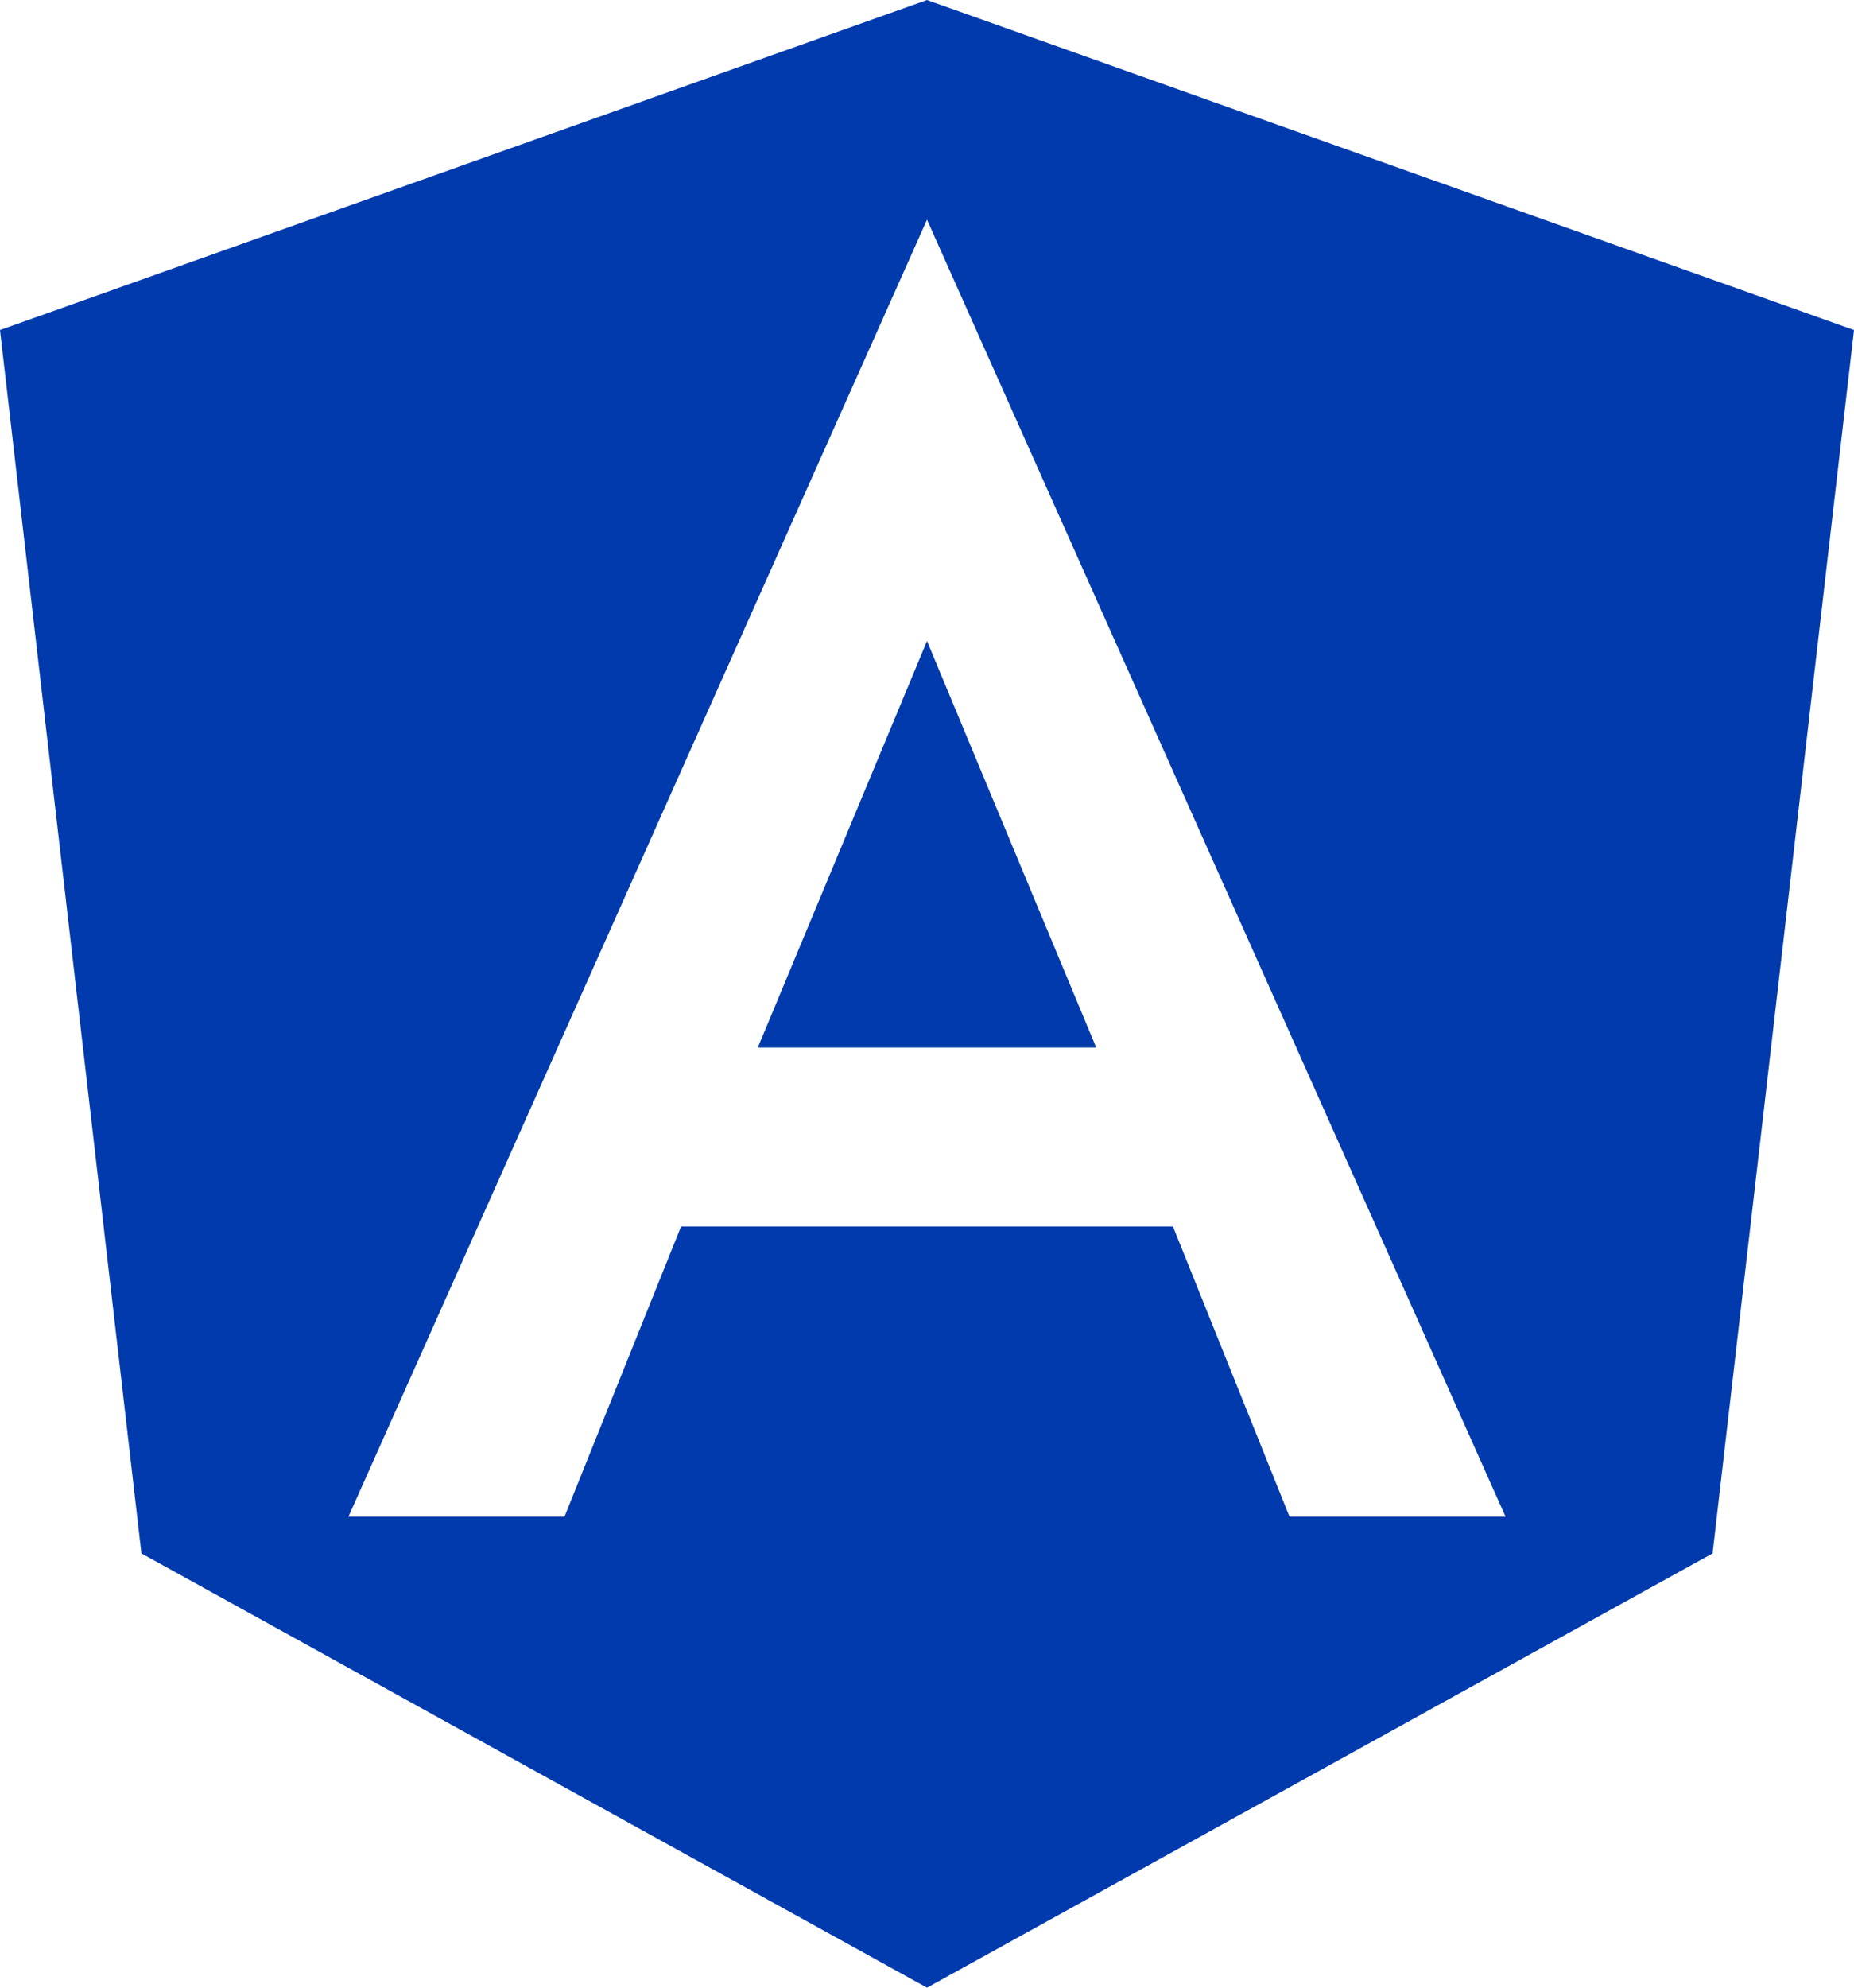
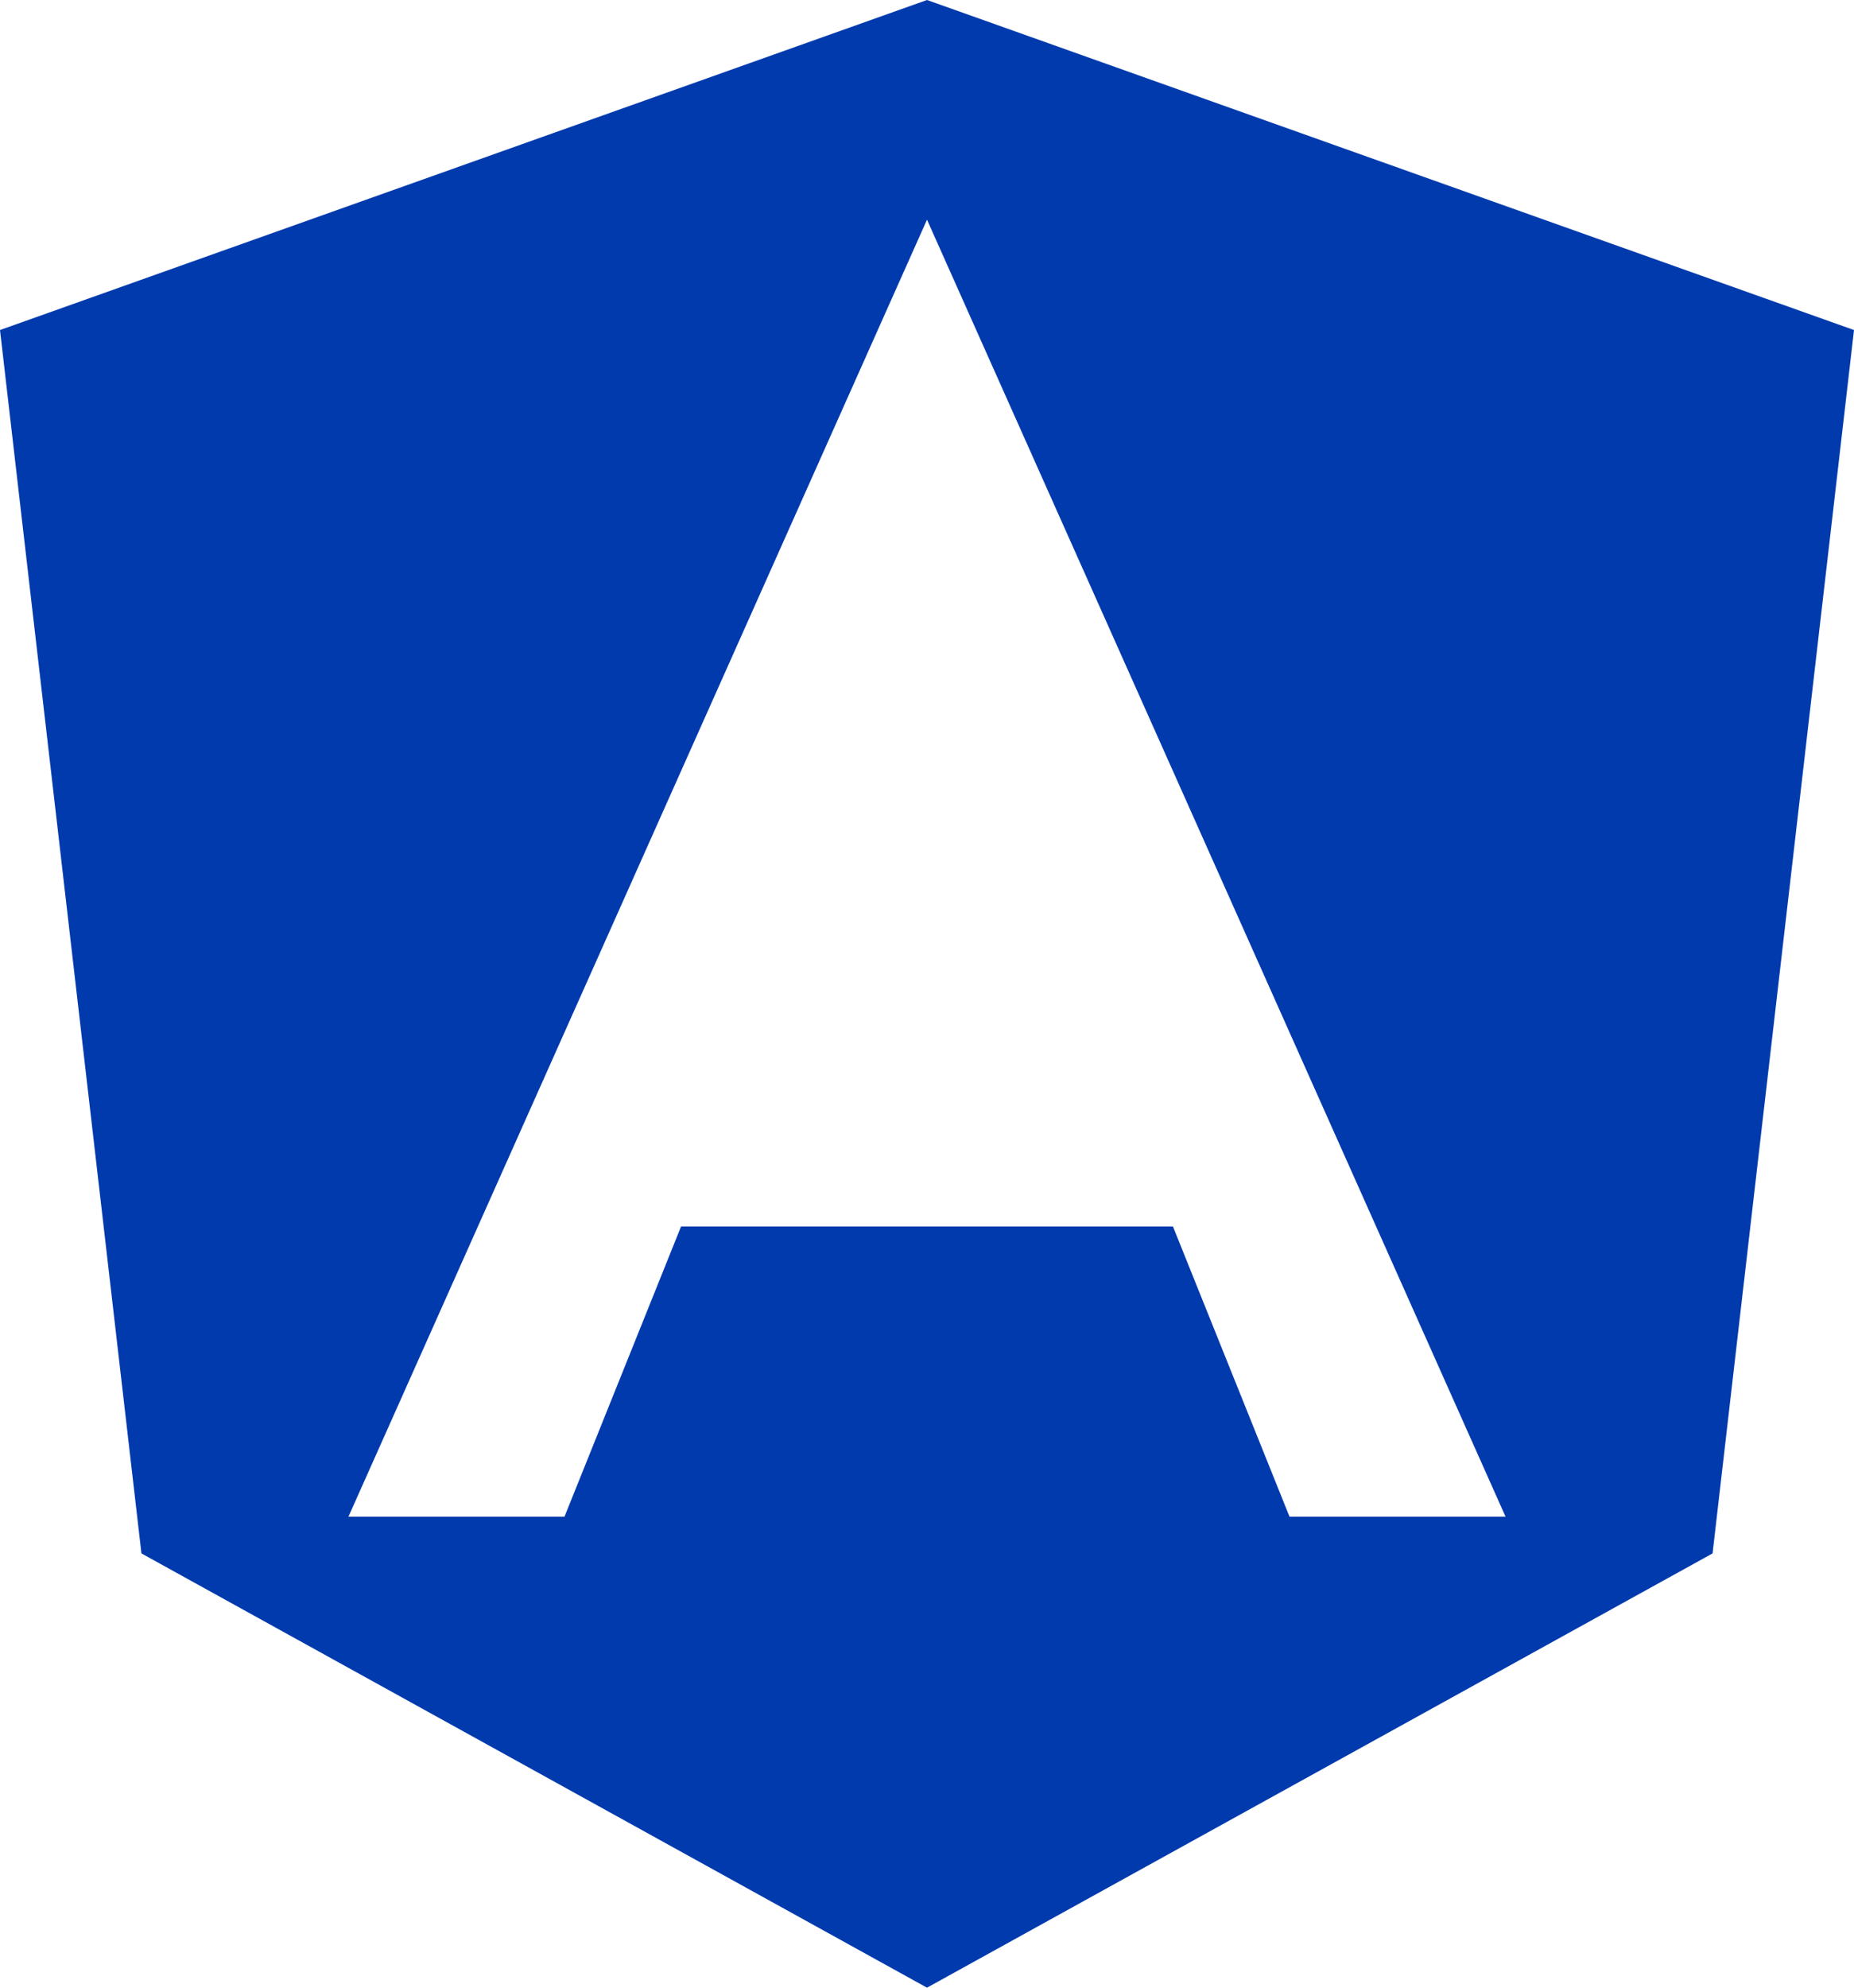
<svg xmlns="http://www.w3.org/2000/svg" width="70" height="75" viewBox="0 0 70 75" fill="none">
-   <path d="M35 24.188L41.389 39.527H28.612L35 24.188Z" fill="#003AAD" />
  <path fill-rule="evenodd" clip-rule="evenodd" d="M0 12.453L35 0L70 12.453L64.66 58.614L35 75L5.34 58.614L0 12.453ZM48.687 57.228H56.844L35 8.289L13.156 57.228H21.313L25.714 46.279H44.286L48.687 57.228Z" fill="#003AAD" />
</svg>